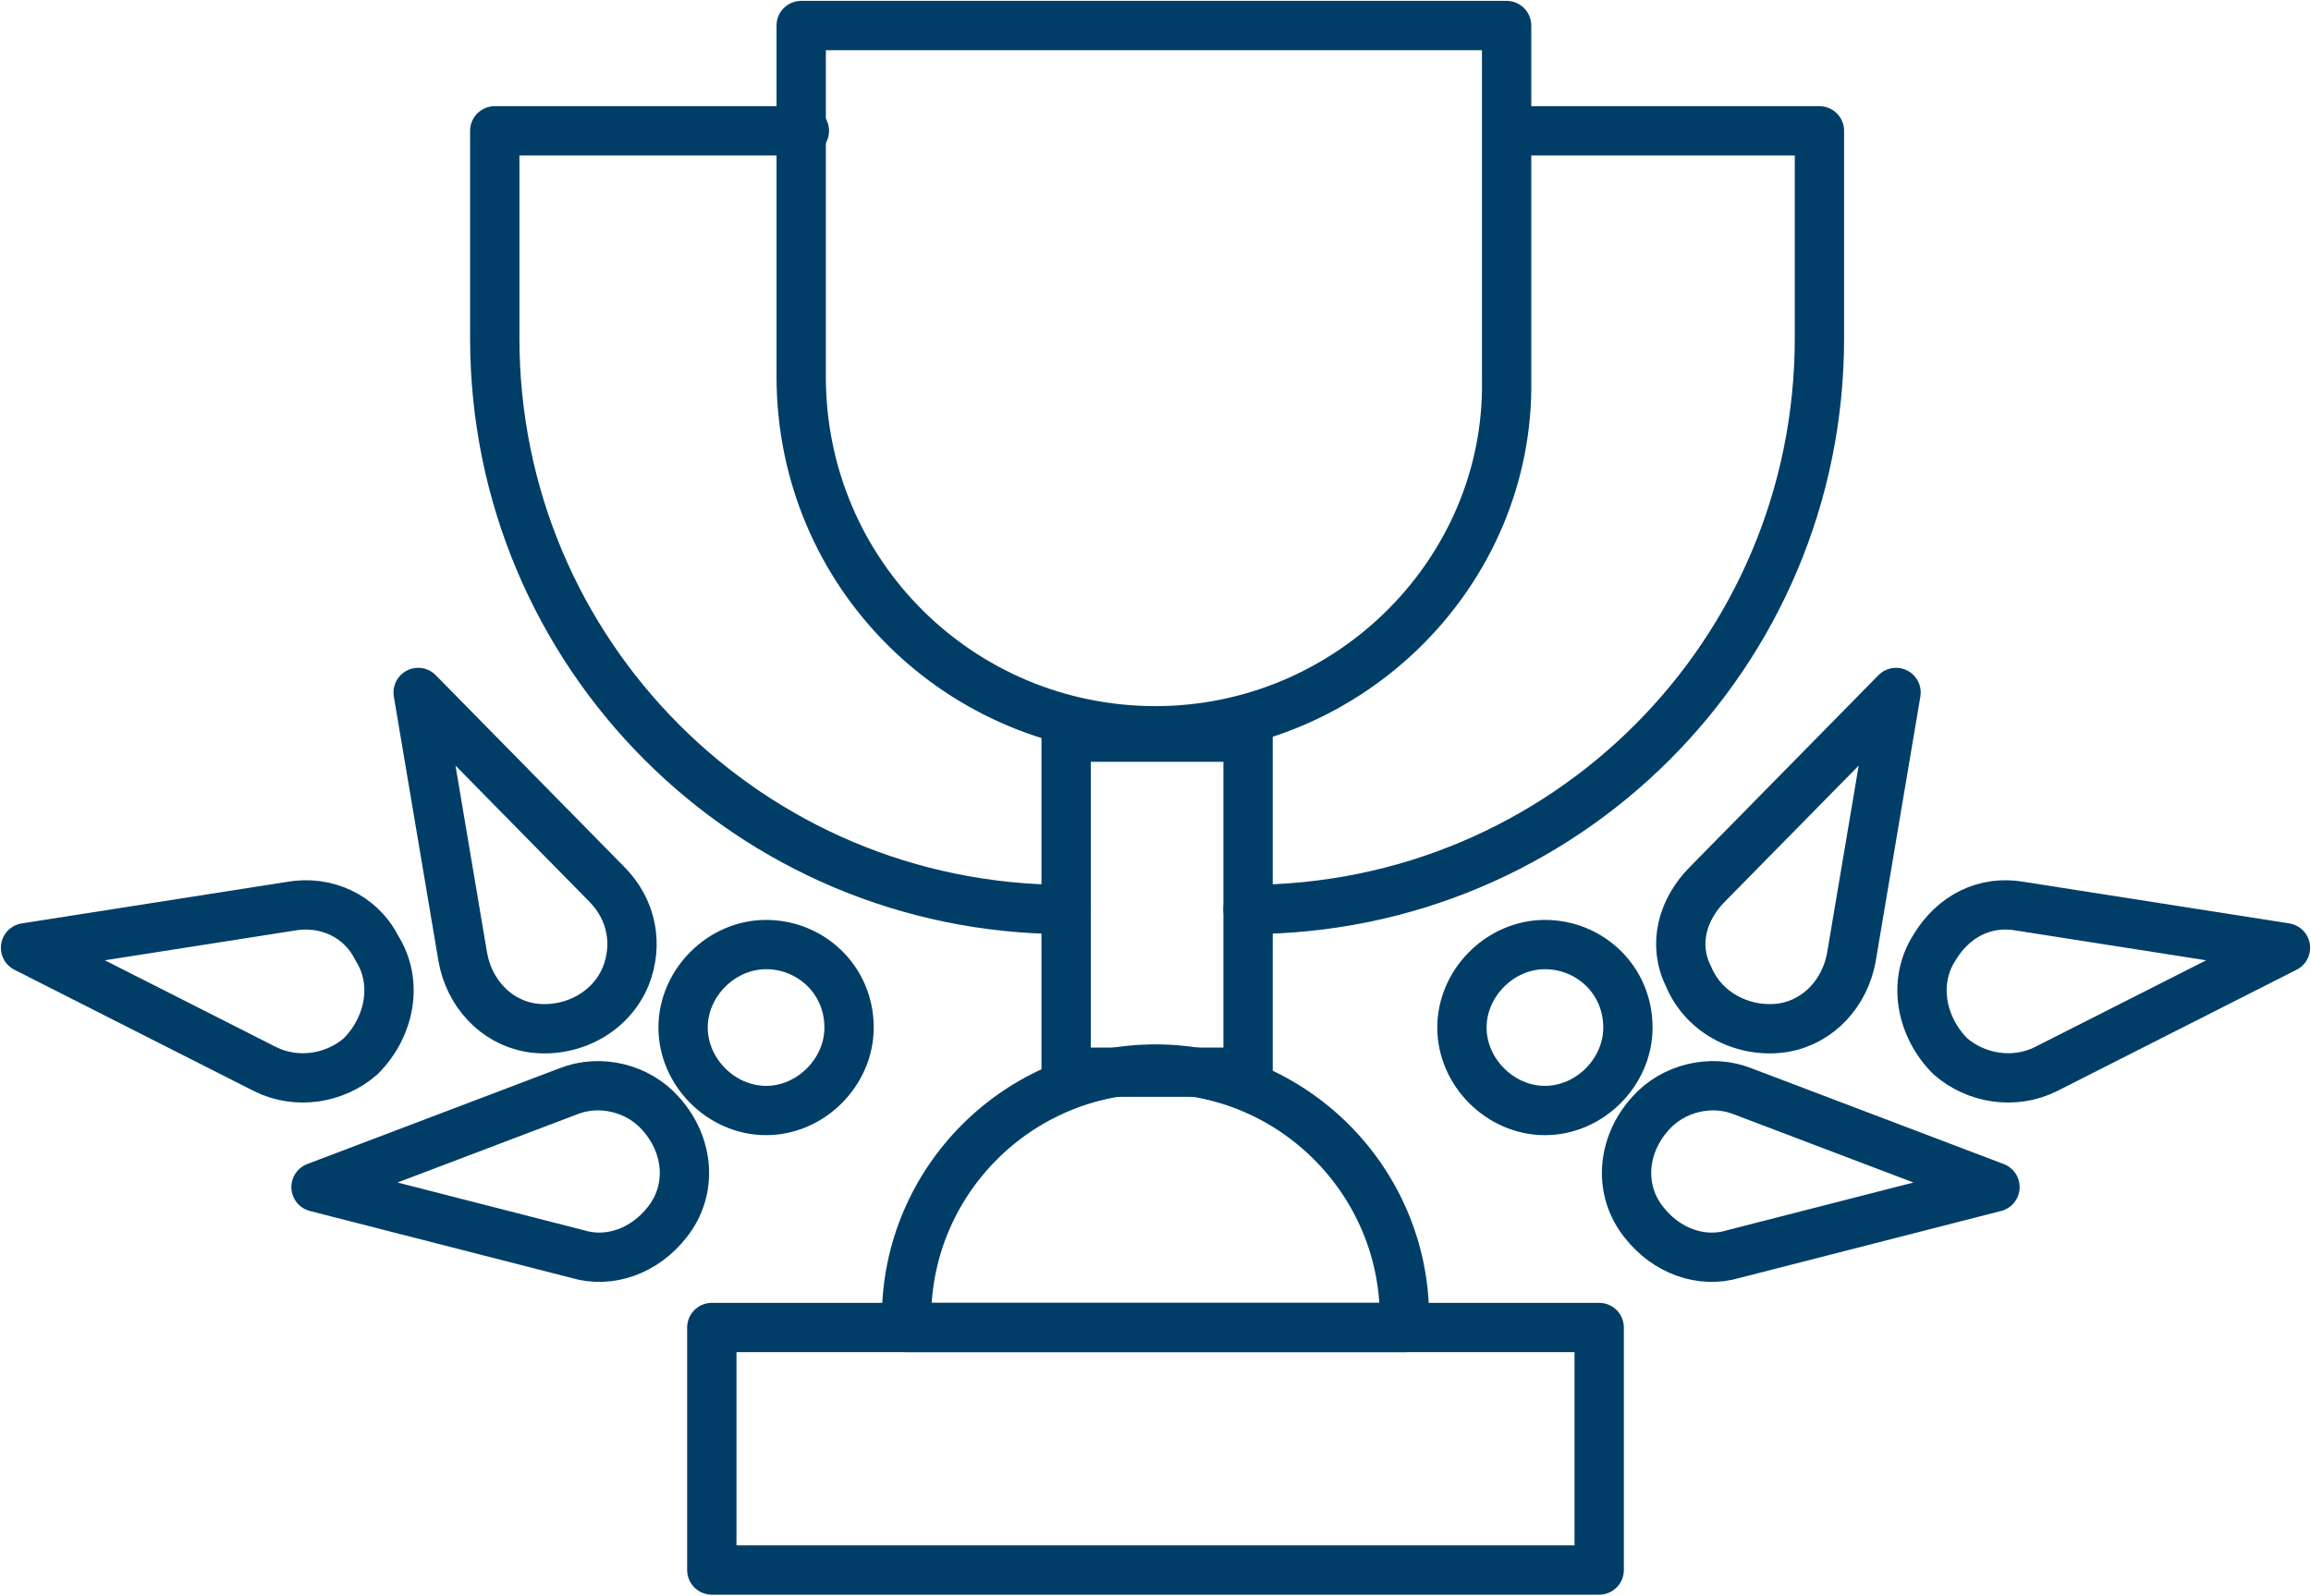
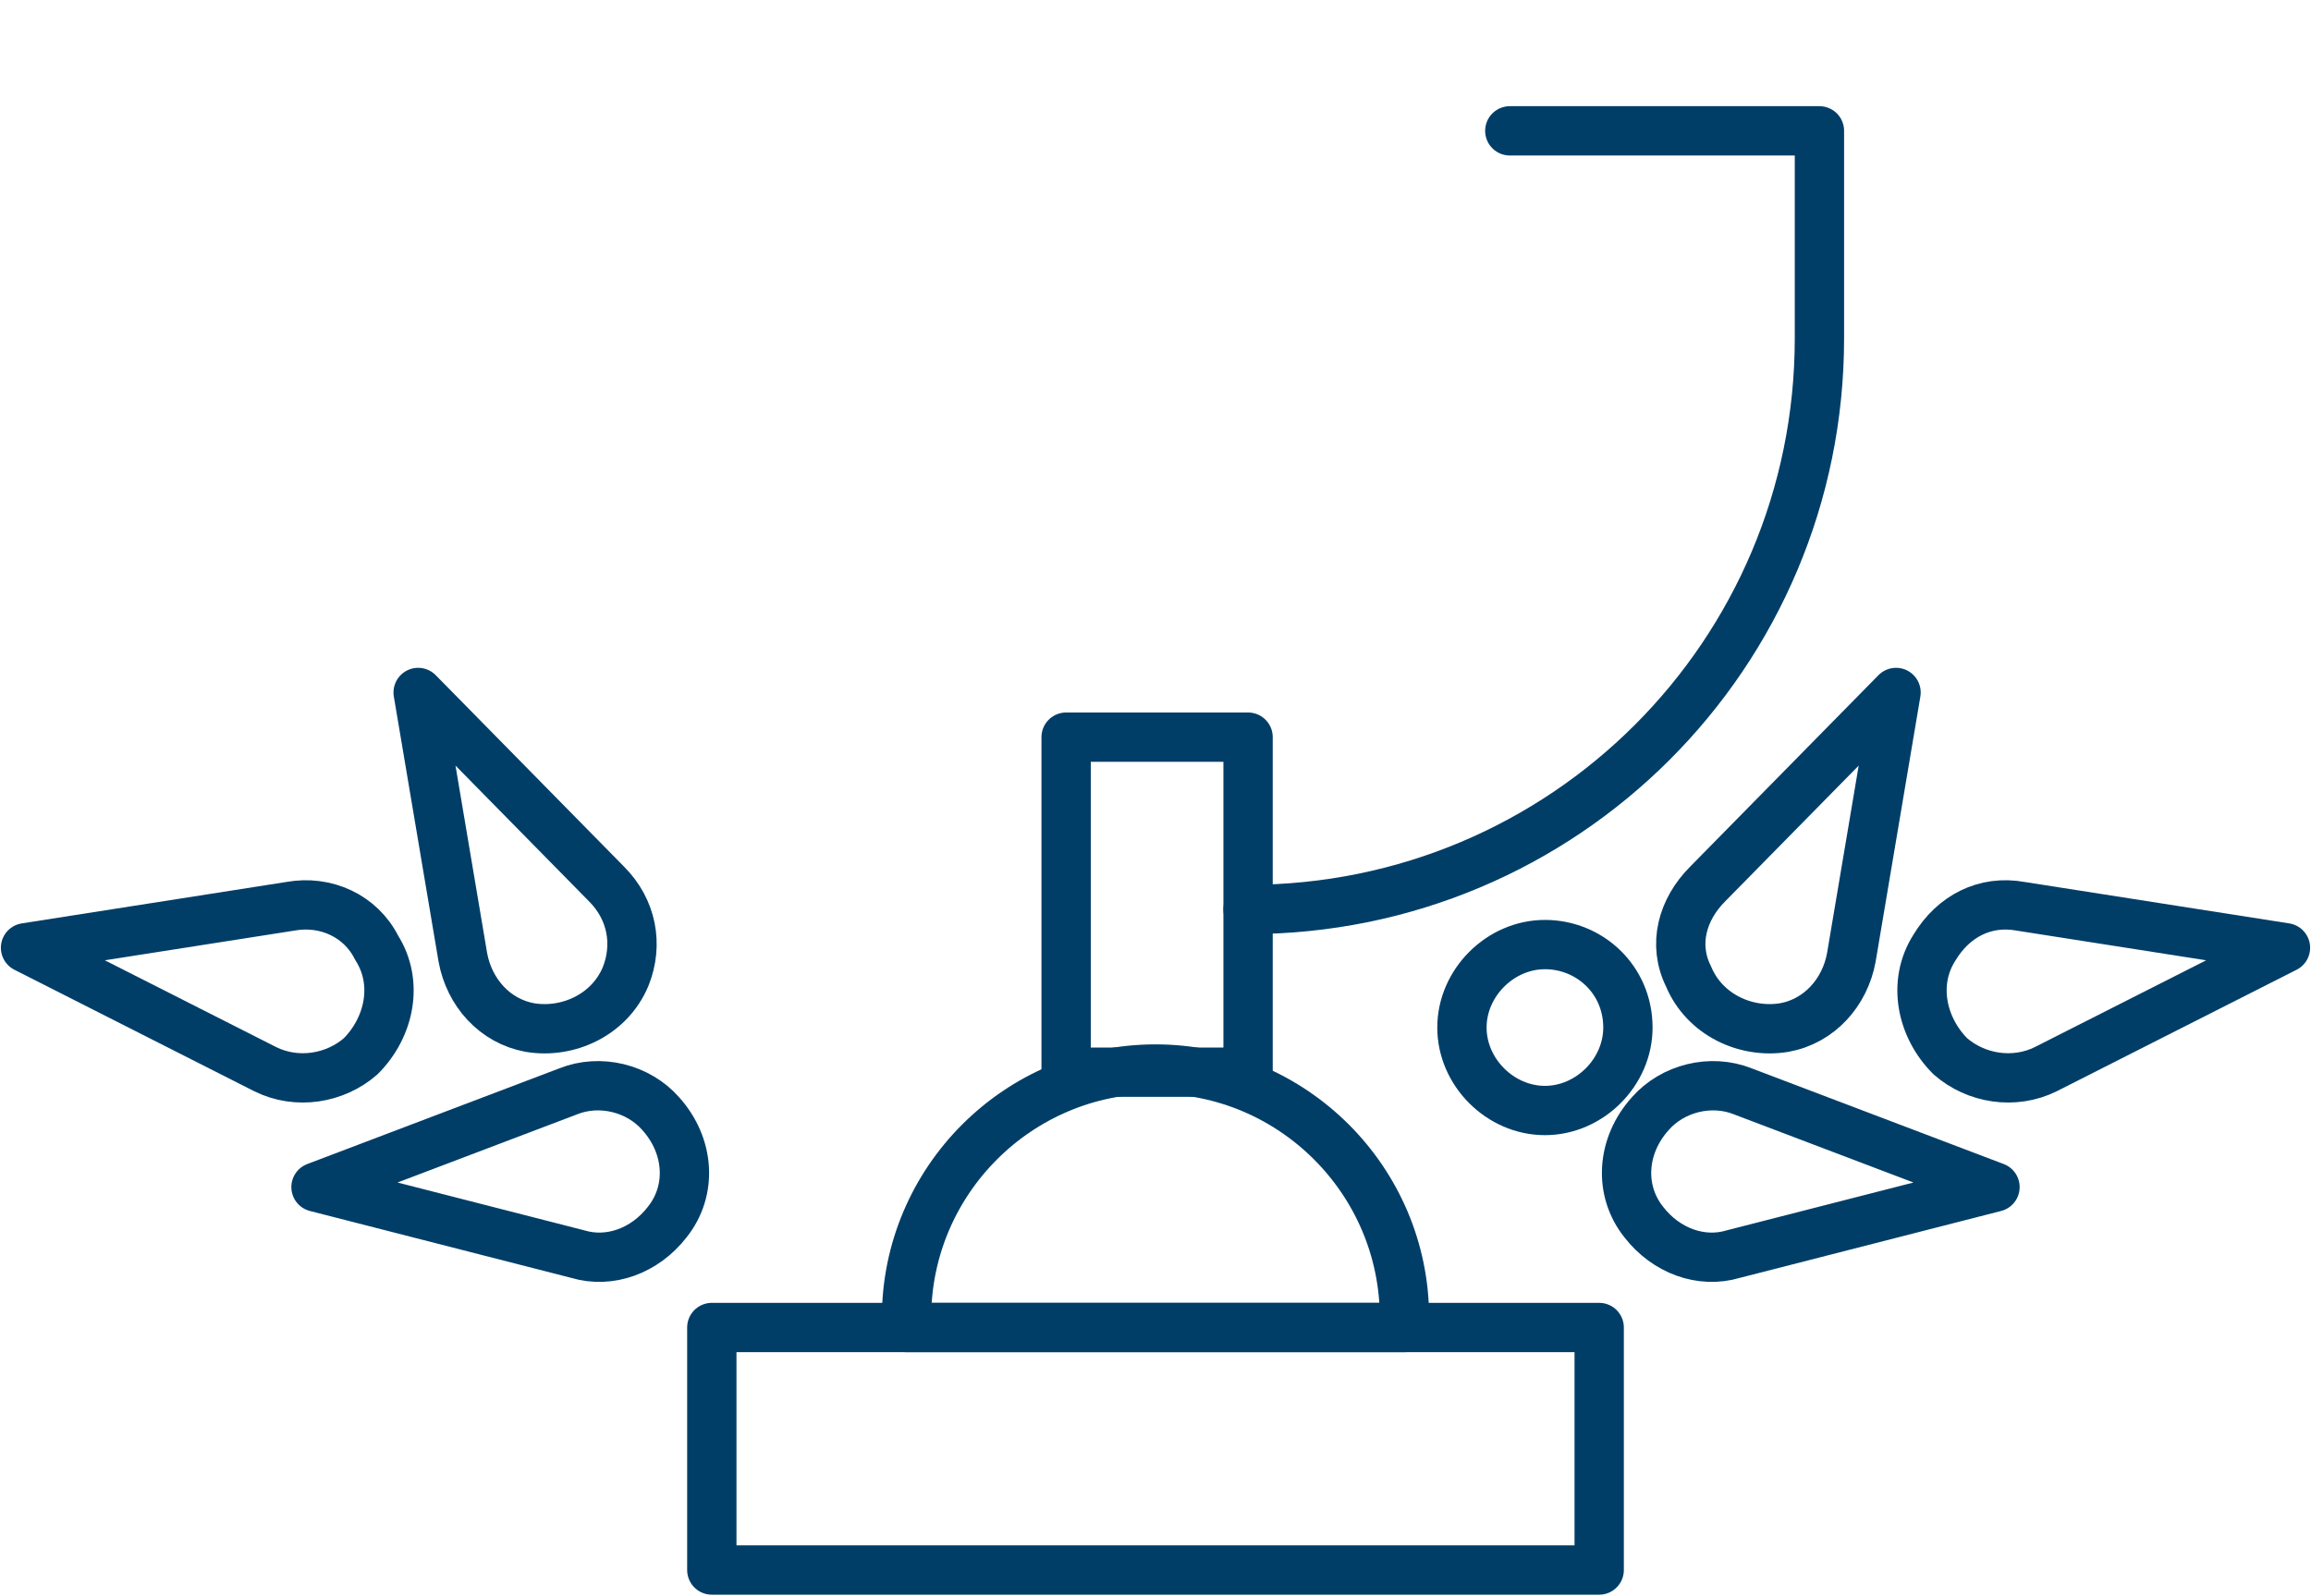
<svg xmlns="http://www.w3.org/2000/svg" version="1.1" id="Layer_1" x="0px" y="0px" viewBox="0 0 72.4 50" style="enable-background:new 0 0 72.4 50;" xml:space="preserve">
  <style type="text/css">
	.st0{fill:none;stroke:#003E68;stroke-width:1.545;stroke-linecap:round;stroke-linejoin:round;stroke-miterlimit:10;}
</style>
  <g>
    <g>
-       <path class="st0" d="M36.2,22.9L36.2,22.9c-6.1,0-11.1-4.9-11.1-11.1V0.8h22.1v11.1C47.3,17.9,42.3,22.9,36.2,22.9z" />
-     </g>
+       </g>
    <rect x="33.4" y="23.1" class="st0" width="5.7" height="10.5" />
    <g>
      <path class="st0" d="M44,41.6H28.4v-0.3c0-4.3,3.5-7.8,7.8-7.8c4.3,0,7.8,3.5,7.8,7.8V41.6z" />
      <path class="st0" d="M39.1,28.5L39.1,28.5c9.9,0,17.9-8,17.9-17.9V4.1h-9.7" />
-       <path class="st0" d="M33.4,28.5L33.4,28.5c-9.9,0-17.9-8-17.9-17.9V4.1h9.7" />
    </g>
    <rect x="22.3" y="41.6" class="st0" width="27.8" height="7.6" />
    <g>
      <path class="st0" d="M19.6,30.6L19.6,30.6c-0.5,1.2-1.8,1.8-3,1.6l0,0c-1.1-0.2-1.9-1.1-2.1-2.2l-1.4-8.3l5.9,6    C19.8,28.5,20,29.6,19.6,30.6z" />
      <path class="st0" d="M11.8,29.7L11.8,29.7c0.7,1.1,0.4,2.5-0.5,3.4l0,0c-0.8,0.7-2,0.9-3,0.4l-7.5-3.8l8.3-1.3    C10.2,28.2,11.3,28.7,11.8,29.7z" />
      <path class="st0" d="M20.7,34.9L20.7,34.9c0.9,1,1,2.4,0.2,3.4l0,0c-0.7,0.9-1.8,1.3-2.8,1l-8.2-2.1l7.9-3    C18.8,33.8,20,34.1,20.7,34.9z" />
-       <path class="st0" d="M26.6,32.2c0,1.4-1.2,2.6-2.6,2.6c-1.4,0-2.6-1.2-2.6-2.6c0-1.4,1.2-2.6,2.6-2.6    C25.4,29.6,26.6,30.7,26.6,32.2" />
      <path class="st0" d="M51,32.2c0,1.4-1.2,2.6-2.6,2.6c-1.4,0-2.6-1.2-2.6-2.6c0-1.4,1.2-2.6,2.6-2.6C49.8,29.6,51,30.7,51,32.2" />
      <path class="st0" d="M52.9,30.6L52.9,30.6c0.5,1.2,1.8,1.8,3,1.6l0,0C57,32,57.8,31.1,58,30l1.4-8.3l-5.9,6    C52.7,28.5,52.4,29.6,52.9,30.6z" />
      <path class="st0" d="M60.6,29.7L60.6,29.7c-0.7,1.1-0.4,2.5,0.5,3.4l0,0c0.8,0.7,2,0.9,3,0.4l7.5-3.8l-8.3-1.3    C62.2,28.2,61.2,28.7,60.6,29.7z" />
      <path class="st0" d="M51.7,34.9L51.7,34.9c-0.9,1-1,2.4-0.2,3.4l0,0c0.7,0.9,1.8,1.3,2.8,1l8.2-2.1l-7.9-3    C53.6,33.8,52.4,34.1,51.7,34.9z" />
    </g>
  </g>
</svg>